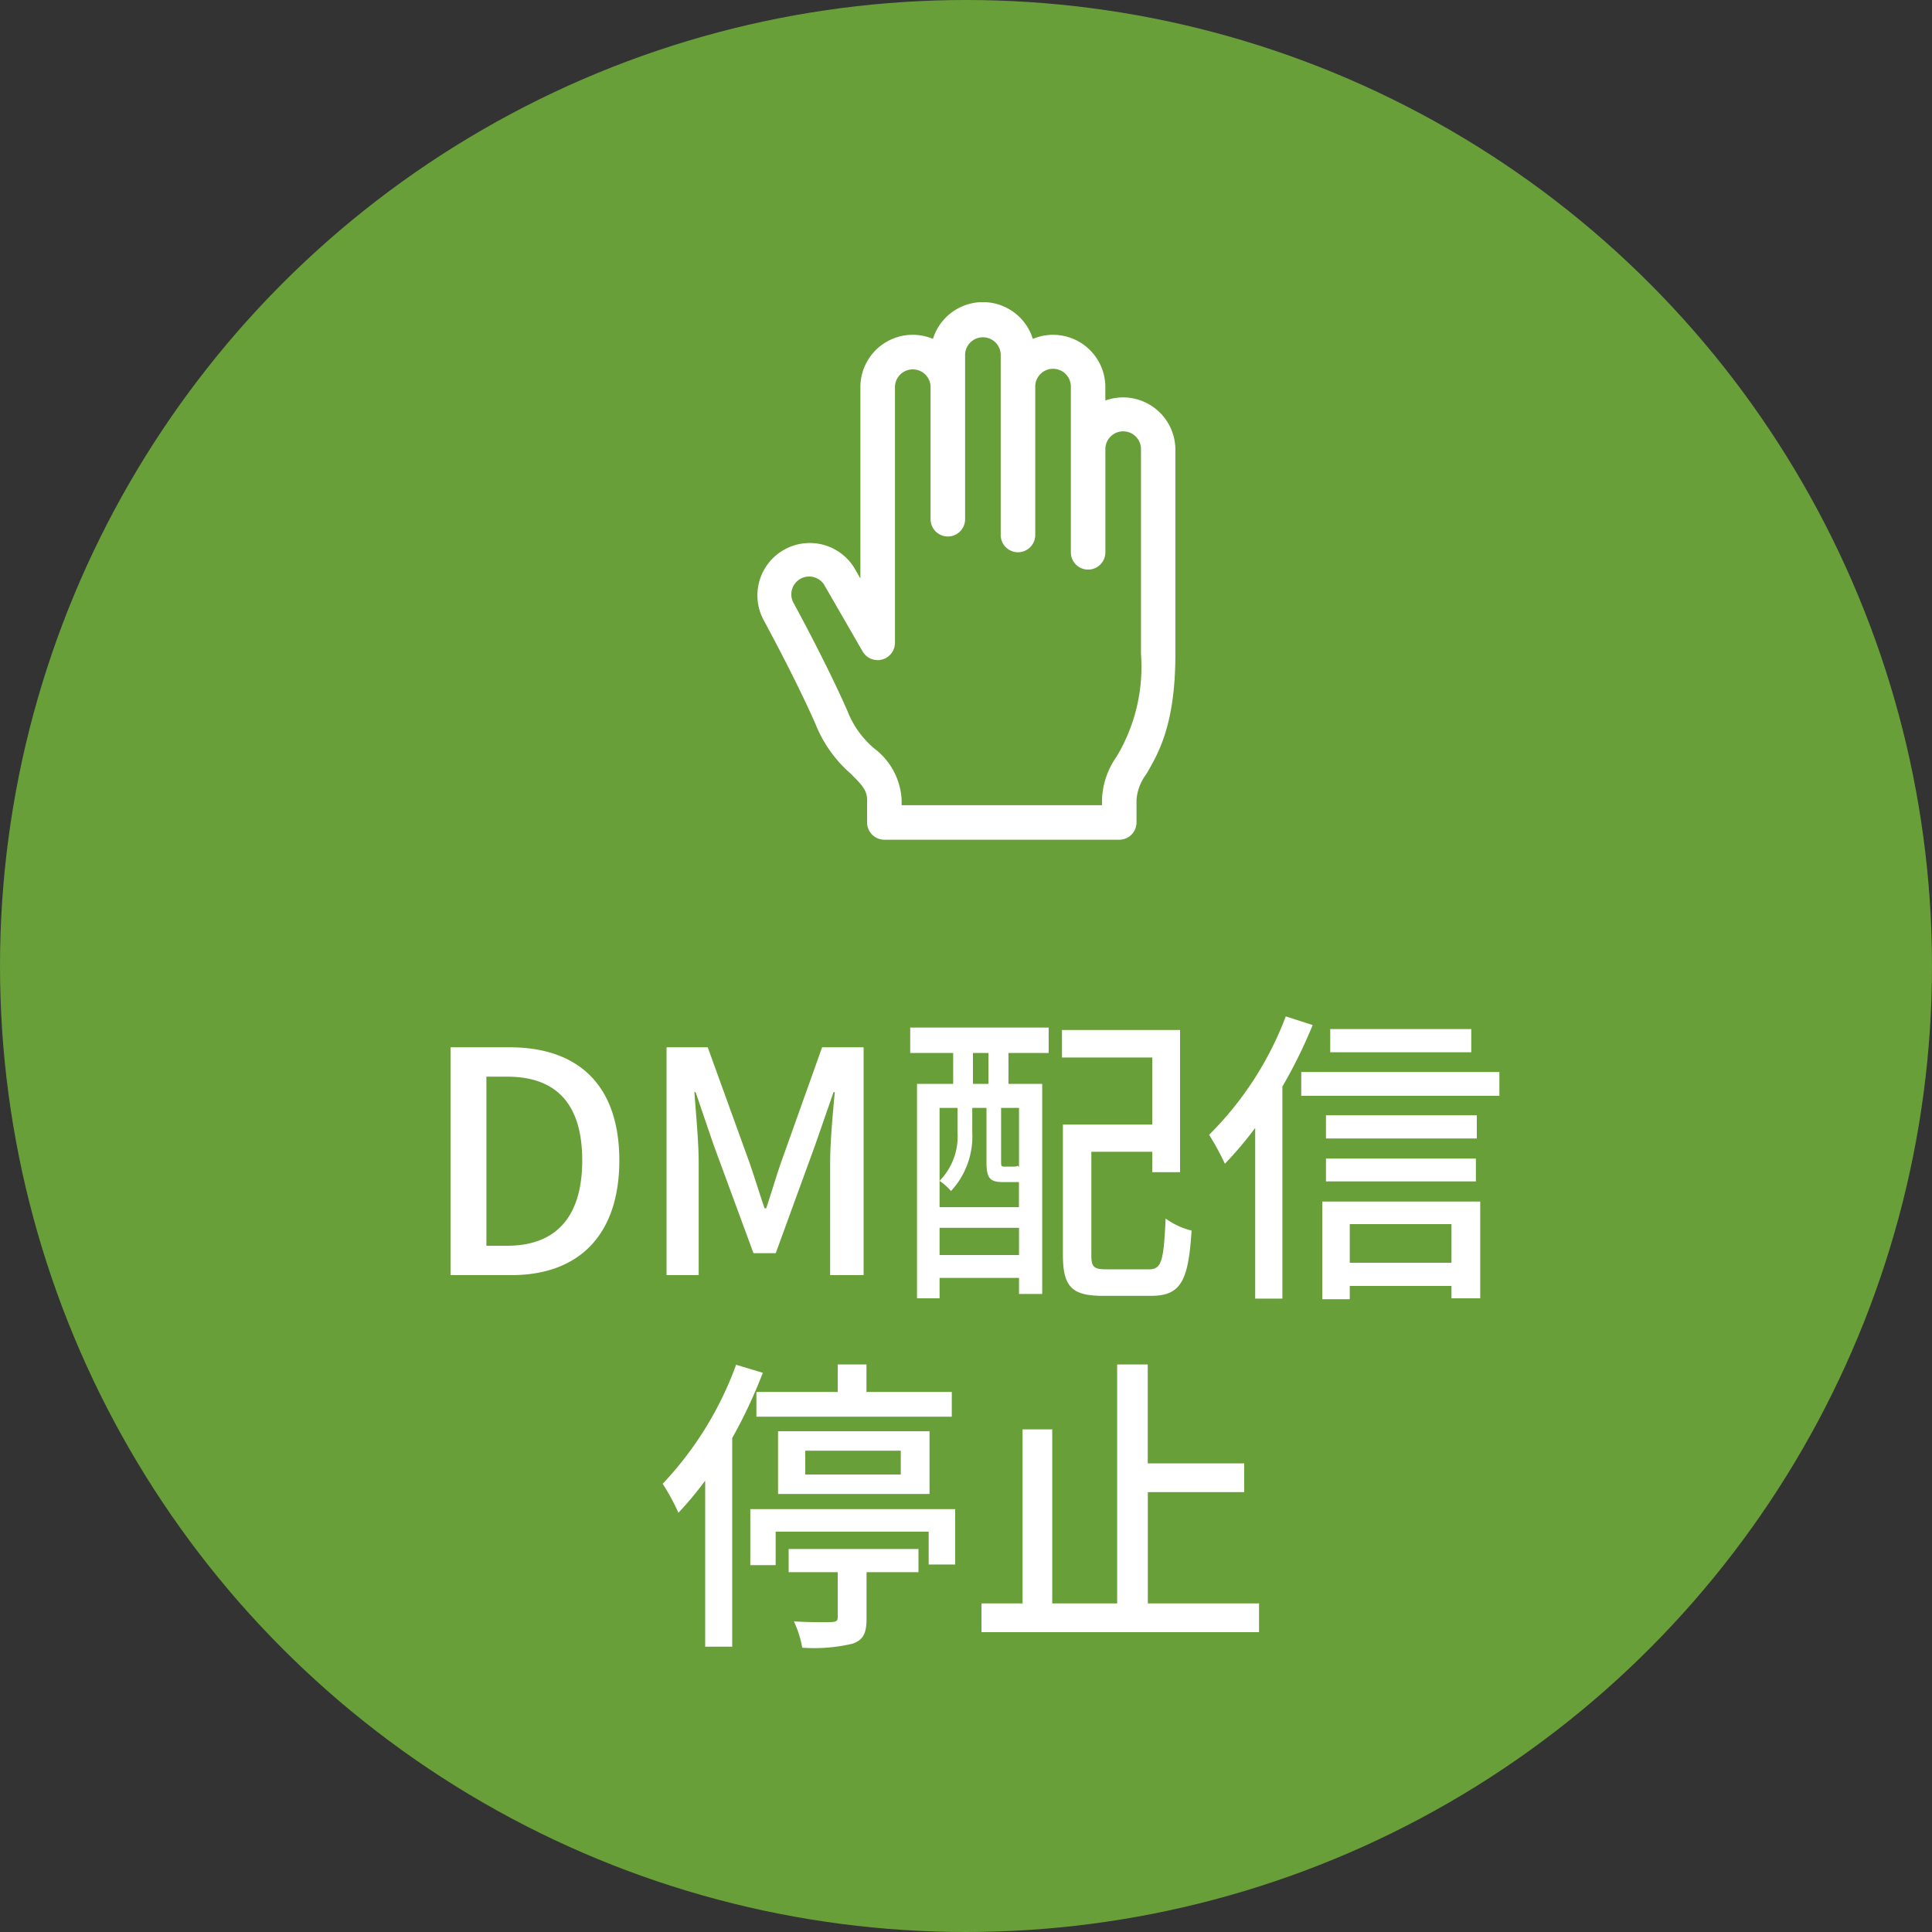
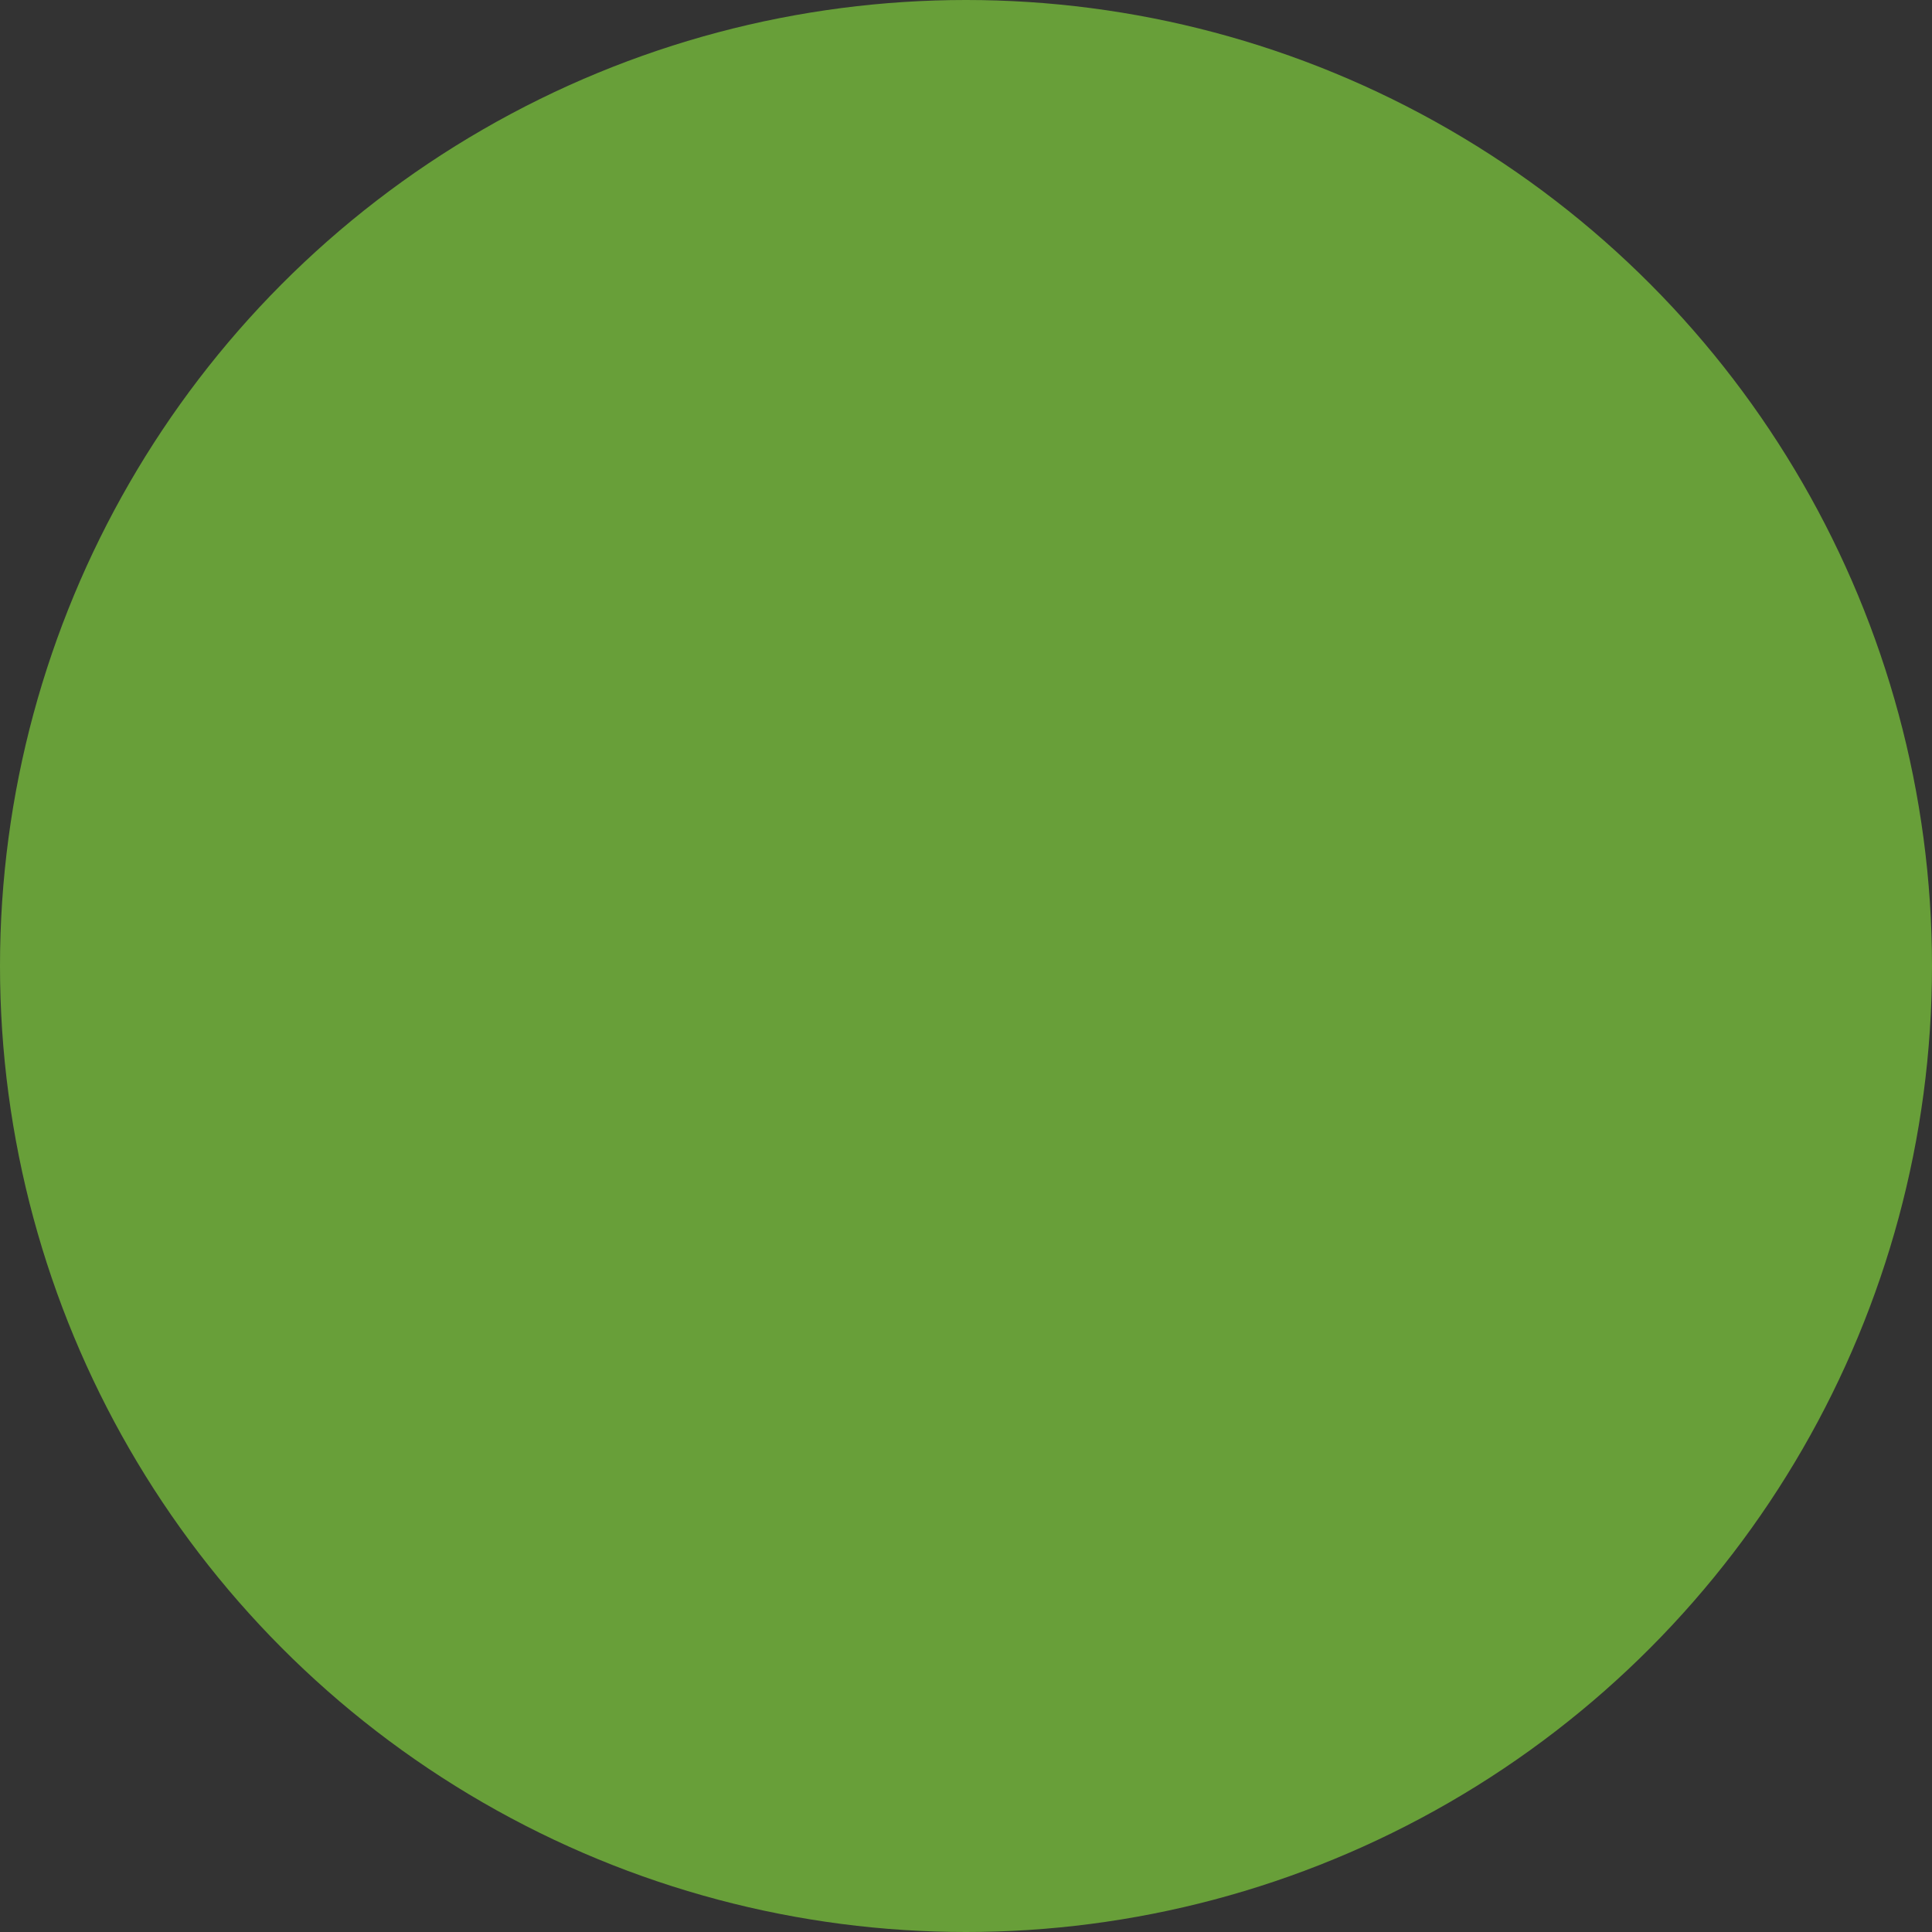
<svg xmlns="http://www.w3.org/2000/svg" width="100" height="100">
  <rect width="100%" height="100%" fill="#333333" stroke="none" />
  <defs>
    <clipPath id="a">
-       <path data-name="長方形 11" fill="#fff" d="M0 0h21.683v27.825H0z" />
-     </clipPath>
+       </clipPath>
  </defs>
  <g data-name="グループ 8" transform="translate(-912 -26)">
    <circle data-name="楕円形 1" cx="50" cy="50" r="50" transform="translate(912 26)" fill="#689f39" />
-     <path data-name="パス 18" d="M935.32 92h3.152c3.52 0 5.584-2.112 5.584-5.936 0-3.84-2.064-5.856-5.68-5.856h-3.056Zm1.856-1.52v-8.752h1.072c2.528 0 3.888 1.392 3.888 4.336 0 2.928-1.36 4.416-3.888 4.416ZM946.5 92h1.664v-5.824c0-1.056-.144-2.576-.224-3.648h.064l.928 2.72L951 90.864h1.152l2.048-5.616.944-2.72h.064c-.1 1.072-.24 2.592-.24 3.648V92h1.732V80.208h-2.148l-2.128 5.968c-.272.784-.5 1.584-.768 2.368h-.08c-.272-.784-.512-1.584-.784-2.368l-2.16-5.968H946.5Zm16.66-9.9h-.8v-1.6h.8Zm1.584 4.3a.281.281 0 0 0-.08-.064c-.016.032-.064.048-.224.048h-.448c-.16 0-.176-.032-.176-.24v-2.8h.928Zm-4.112 4.56v-1.408h4.112v1.408Zm0-7.616h.928v1.248a3.282 3.282 0 0 1-.928 2.528 3.108 3.108 0 0 1 .592.528 4.163 4.163 0 0 0 1.1-3.04v-1.264h.736v2.816c0 .832.192 1.024.848 1.024h.832v1.3h-4.108Zm-1.52-2.844h2.224v1.6h-1.872v11.1h1.168v-1.056h4.112v.832h1.2V82.1H964.2v-1.6h2.08v-1.312h-7.168Zm10.176 11.2c-.672 0-.8-.112-.8-.736v-5.348h3.152v1.056h1.44v-7.36h-6.112v1.424h4.672v3.472h-4.624v6.752c0 1.68.5 2.112 2.08 2.112h2.48c1.536 0 1.936-.752 2.1-3.376a3.957 3.957 0 0 1-1.344-.624c-.1 2.228-.212 2.628-.868 2.628Zm18.864-12.436h-7.3v1.2h7.3Zm-9.6-.656a17.215 17.215 0 0 1-3.968 6.128 14.118 14.118 0 0 1 .816 1.5 18.716 18.716 0 0 0 1.568-1.856v8.836h1.408V82.24a25.517 25.517 0 0 0 1.568-3.184Zm8.576 10.752v2h-5.264v-2Zm-6.688 3.888h1.424v-.688h5.264v.64h1.488v-5.008h-8.176Zm.192-6.1h7.76v-1.18h-7.76Zm7.808-3.42h-7.808v1.2h7.808Zm-9.088-2.24v1.232h10.256v-1.232Zm-28.2 16.56v1.28h10.112v-1.28h-4.416v-1.424h-1.488v1.424Zm2.528 3.04h4.944v1.232h-4.944Zm6.432 2.24v-3.248h-7.84v3.248ZM950.1 96.64a17.784 17.784 0 0 1-3.8 6.16 11.577 11.577 0 0 1 .816 1.5 18.569 18.569 0 0 0 1.384-1.66v8.592h1.4v-10.8a25.825 25.825 0 0 0 1.584-3.376Zm2.72 10.736h2.54v2.324c0 .192-.064.24-.3.256-.256.016-1.12.016-1.968-.032a5.374 5.374 0 0 1 .432 1.36 8.607 8.607 0 0 0 2.608-.208c.592-.208.72-.592.72-1.328v-2.372h2.688v-1.2h-6.72Zm-1.984-3.264v2.9h1.312v-1.732h7.92v1.7h1.372v-2.868Zm20.576 4.88v-5.76h4.988v-1.488h-4.992v-5.12h-1.584v12.368h-3.36v-9.008h-1.536v9.008H962.8v1.488h14.368v-1.488Z" fill="#fff" />
    <g data-name="グループ 18">
      <g data-name="グループ 17" clip-path="url(#a)" transform="translate(951.159 41.64)">
        <path data-name="パス 10" d="M18.975 4.929a2.7 2.7 0 0 0-.922.163v-.691a2.706 2.706 0 0 0-3.753-2.5 2.706 2.706 0 0 0-5.169 0 2.707 2.707 0 0 0-3.756 2.5v9.9l-.336-.581a2.709 2.709 0 0 0-4.671 2.738c.016.03 1.622 2.969 2.682 5.374a6.672 6.672 0 0 0 1.792 2.545c.594.582.88.884.88 1.378v1.176a.894.894 0 0 0 .893.893h12.158a.894.894 0 0 0 .894-.893v-1.175a2.516 2.516 0 0 1 .5-1.319c.638-1.086 1.512-2.573 1.512-6.234V7.638a2.712 2.712 0 0 0-2.709-2.709m-1.09 20.827v.282H7.509v-.282a3.553 3.553 0 0 0-1.417-2.655 4.847 4.847 0 0 1-1.372-1.9 1.297 1.297 0 0 0-.022-.056c-1.091-2.483-2.75-5.518-2.763-5.541l-.018-.031a.922.922 0 0 1 1.58-.949l2 3.466.022.033.049.067a.724.724 0 0 0 .047.056.973.973 0 0 0 .071.067.858.858 0 0 0 .059.047.84.84 0 0 0 .078.049.746.746 0 0 0 .072.038.879.879 0 0 0 .084.032.809.809 0 0 0 .08.024c.026.006.053.011.079.014s.052.007.077.008a.548.548 0 0 0 .115 0c.028 0 .054 0 .079-.009a.81.81 0 0 0 .085-.019.892.892 0 0 0 .088-.028.78.78 0 0 0 .072-.031.563.563 0 0 0 .056-.027l.044-.028a1.351 1.351 0 0 0 .123-.096.9.9 0 0 0 .063-.067.836.836 0 0 0 .06-.073c.016-.023.031-.046.046-.073s.027-.047.04-.077.02-.05.031-.081.017-.05.026-.088c0-.023.009-.046.012-.072l.009-.079c.002-.026 0-.034 0-.049V4.401a.922.922 0 1 1 1.844 0v6.834a.893.893 0 1 0 1.787 0V2.709a.922.922 0 0 1 1.843 0v9.342a.893.893 0 1 0 1.787 0v-7.65a.922.922 0 1 1 1.843 0v8.547a.893.893 0 1 0 1.787 0v-5.31a.922.922 0 1 1 1.843 0v10.563a9.031 9.031 0 0 1-1.267 5.329 4.082 4.082 0 0 0-.75 2.223M6.587 17.901Zm-.523.094Zm.569-.159Z" fill="#fff" />
      </g>
    </g>
  </g>
</svg>